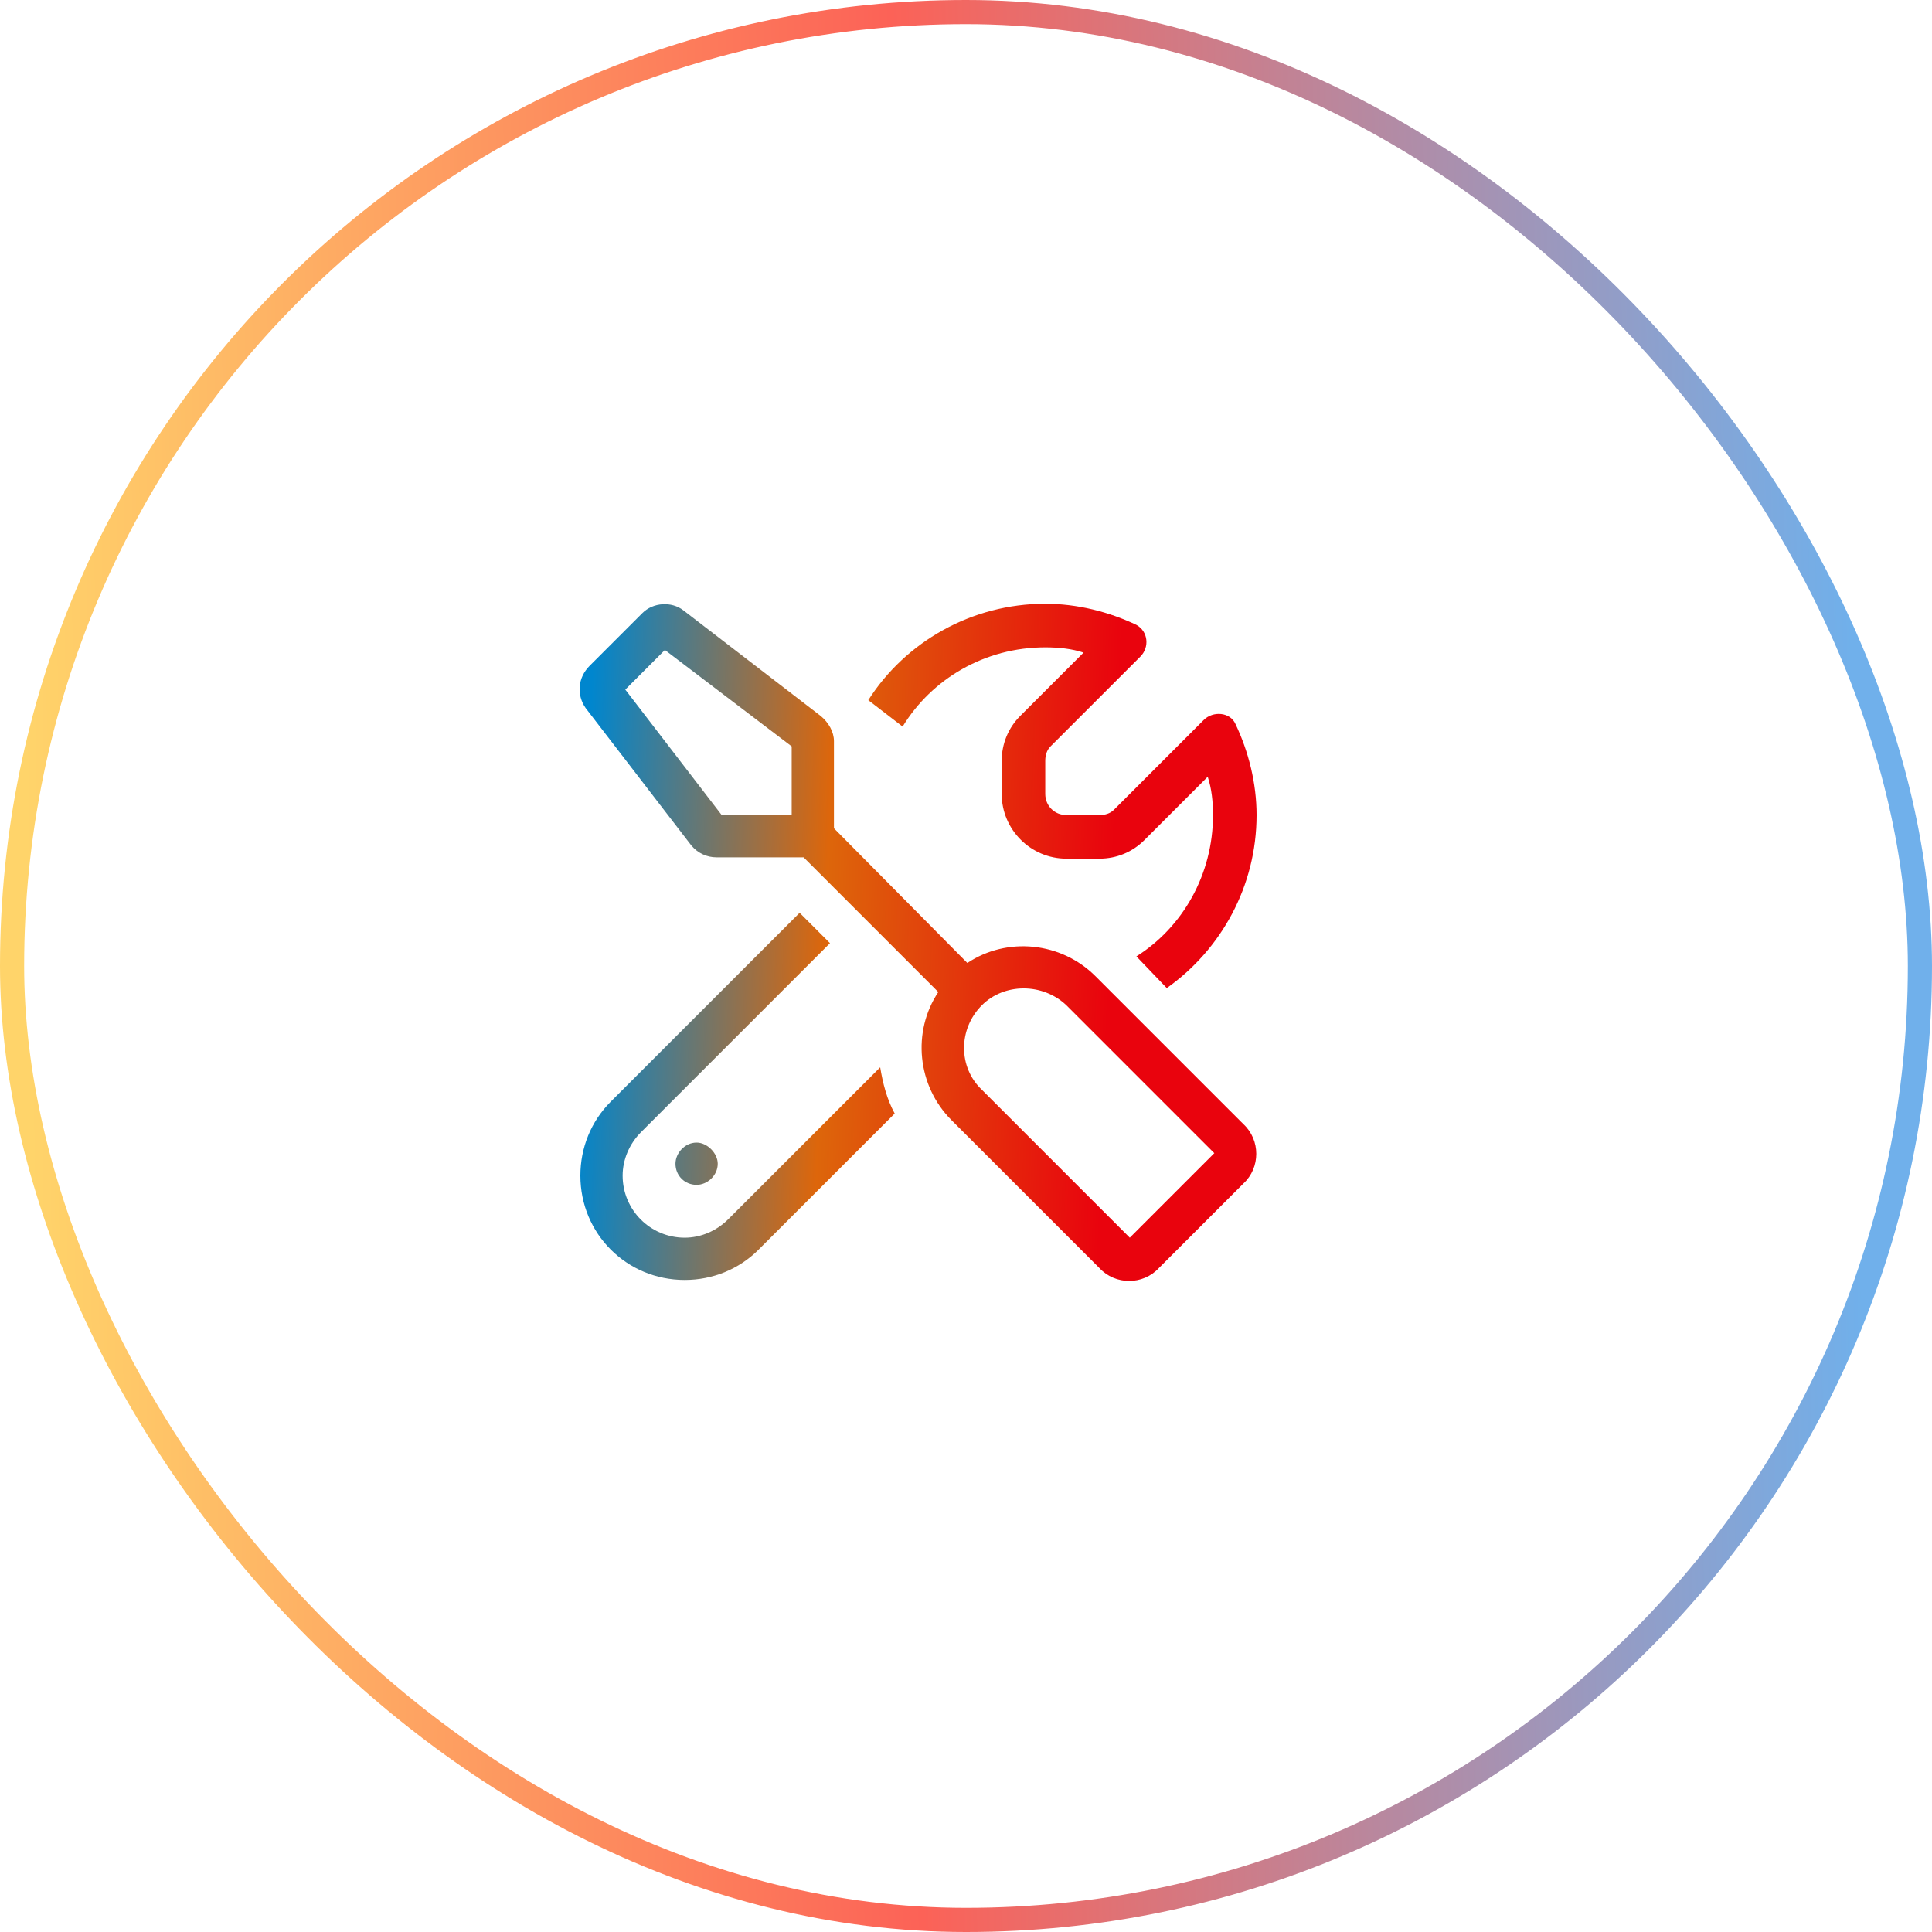
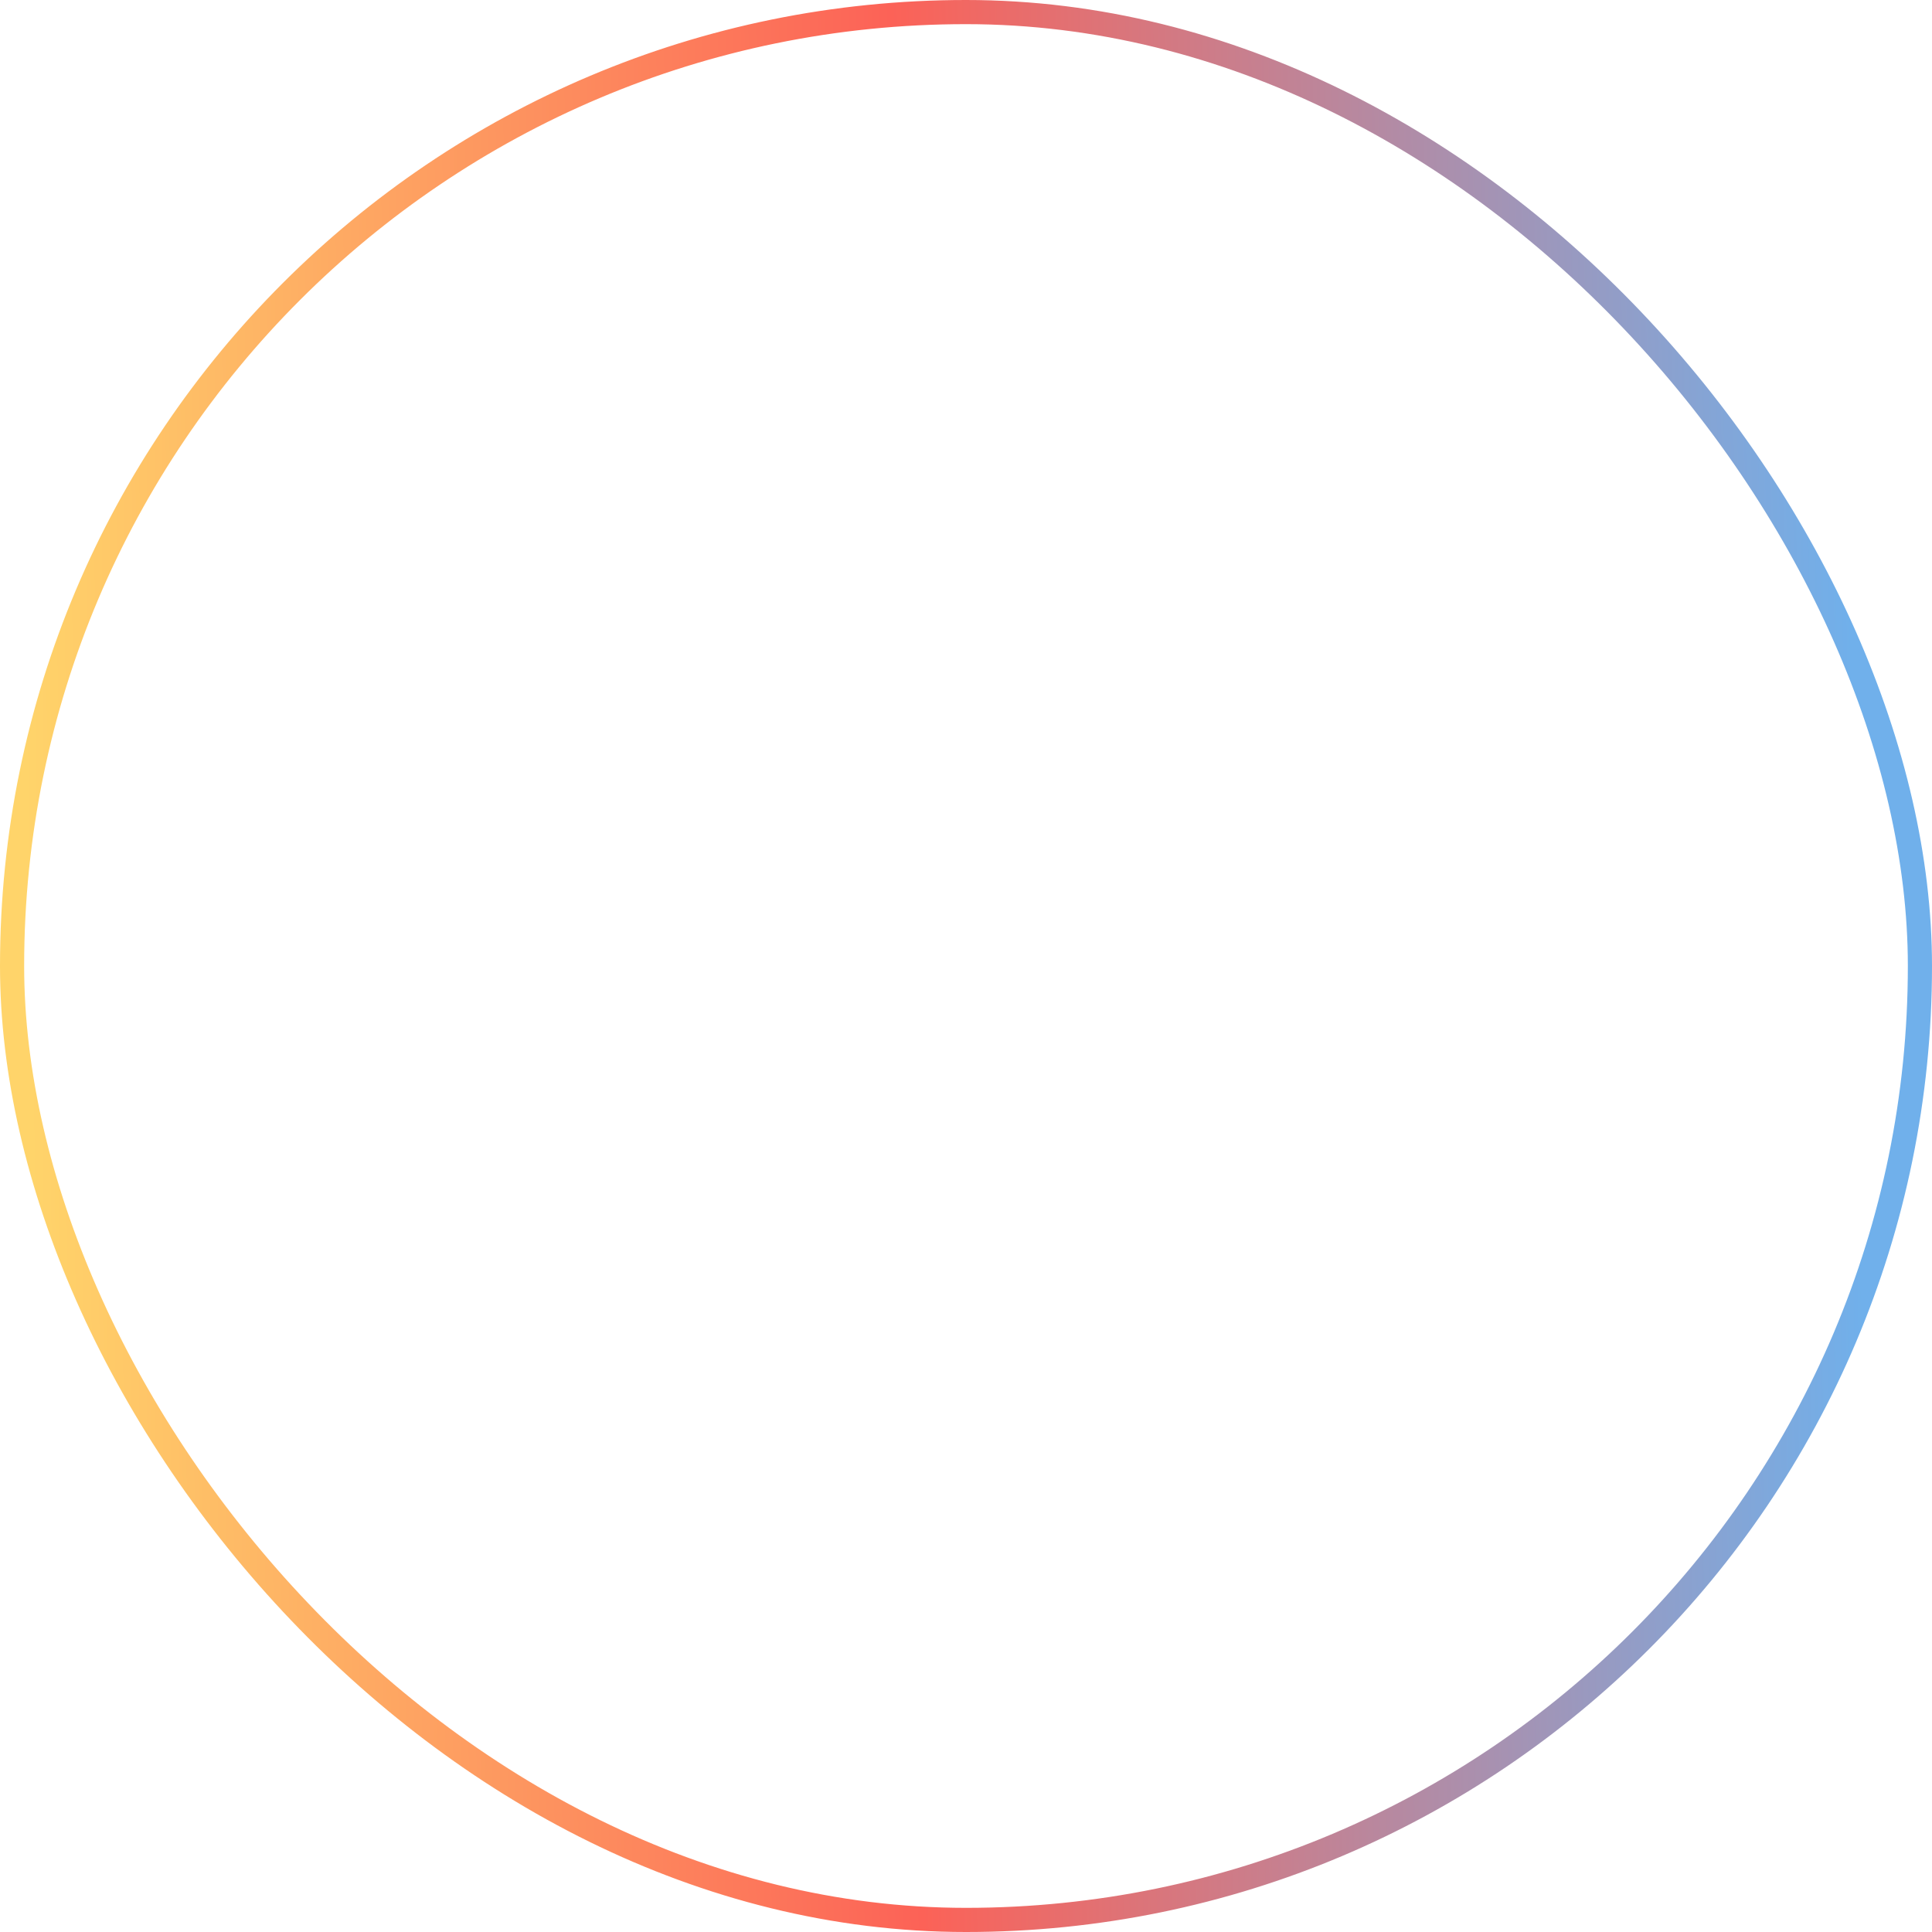
<svg xmlns="http://www.w3.org/2000/svg" width="80" height="80" viewBox="0 0 80 80" fill="none">
  <rect x="0.5" y="0.5" width="79" height="79" rx="39.5" stroke="url(#paint0_linear_6415_13308)" />
-   <path d="M27.532 26.914L25.892 28.555L29.884 33.75H32.782V30.906L27.532 26.914ZM34.532 34.297L40.056 39.875C41.697 38.781 43.939 39 45.361 40.422L51.486 46.547C52.197 47.203 52.197 48.352 51.486 49.008L47.986 52.508C47.329 53.219 46.181 53.219 45.525 52.508L39.4 46.383C37.978 44.961 37.759 42.719 38.853 41.078L33.275 35.5C33.22 35.5 33.22 35.5 33.165 35.5H29.665C29.282 35.5 28.9 35.336 28.626 35.008L24.251 29.32C23.868 28.773 23.923 28.062 24.415 27.57L26.603 25.383C27.04 24.945 27.806 24.891 28.298 25.273L33.986 29.648C34.314 29.922 34.532 30.305 34.532 30.688V34.188C34.532 34.242 34.532 34.242 34.532 34.297ZM40.657 41.625C39.673 42.609 39.673 44.195 40.657 45.125L46.782 51.25L50.282 47.75L44.157 41.625C43.173 40.695 41.587 40.695 40.657 41.625ZM29.72 48.188C29.72 48.68 29.282 49.062 28.845 49.062C28.353 49.062 27.97 48.68 27.97 48.188C27.97 47.75 28.353 47.312 28.845 47.312C29.282 47.312 29.72 47.75 29.72 48.188ZM25.29 45.617L33.111 37.797L34.368 39.055L26.548 46.875C26.056 47.367 25.782 48.023 25.782 48.68C25.782 50.102 26.931 51.25 28.353 51.25C29.009 51.25 29.665 50.977 30.157 50.484L36.447 44.195C36.556 44.852 36.72 45.508 37.048 46.109L31.415 51.742C30.595 52.562 29.501 53 28.353 53C25.947 53 24.032 51.086 24.032 48.68C24.032 47.531 24.47 46.438 25.29 45.617ZM50.228 33.75C50.228 33.203 50.173 32.656 50.009 32.164L47.384 34.789C46.892 35.281 46.236 35.555 45.525 35.555H44.157C42.681 35.555 41.478 34.352 41.478 32.875V31.508C41.478 30.797 41.751 30.141 42.243 29.648L44.868 27.023C44.376 26.859 43.829 26.805 43.282 26.805C40.767 26.805 38.579 28.117 37.376 30.086L35.954 28.992C37.486 26.586 40.22 25 43.282 25C44.595 25 45.907 25.328 47.056 25.875C47.548 26.148 47.603 26.805 47.22 27.188L43.501 30.906C43.337 31.07 43.282 31.289 43.282 31.508V32.875C43.282 33.367 43.665 33.75 44.157 33.75H45.525C45.743 33.75 45.962 33.695 46.126 33.531L49.845 29.812C50.228 29.43 50.939 29.484 51.157 29.977C51.704 31.125 52.032 32.438 52.032 33.75C52.032 36.703 50.556 39.328 48.314 40.914L47.056 39.602C48.97 38.398 50.228 36.211 50.228 33.75Z" fill="url(#paint1_linear_6415_13308)" />
  <defs>
    <linearGradient id="paint0_linear_6415_13308" x1="3.2" y1="163.333" x2="78.97" y2="162.077" gradientUnits="userSpaceOnUse">
      <stop stop-color="#FFD46A" />
      <stop offset="0.48" stop-color="#FC6257" />
      <stop offset="1" stop-color="#70B0EB" />
    </linearGradient>
    <linearGradient id="paint1_linear_6415_13308" x1="24" y1="41.747" x2="45.839" y2="42.562" gradientUnits="userSpaceOnUse">
      <stop stop-color="#0086CE" />
      <stop offset="0.46" stop-color="#DD660B" />
      <stop offset="1" stop-color="#E9030D" />
    </linearGradient>
  </defs>
</svg>